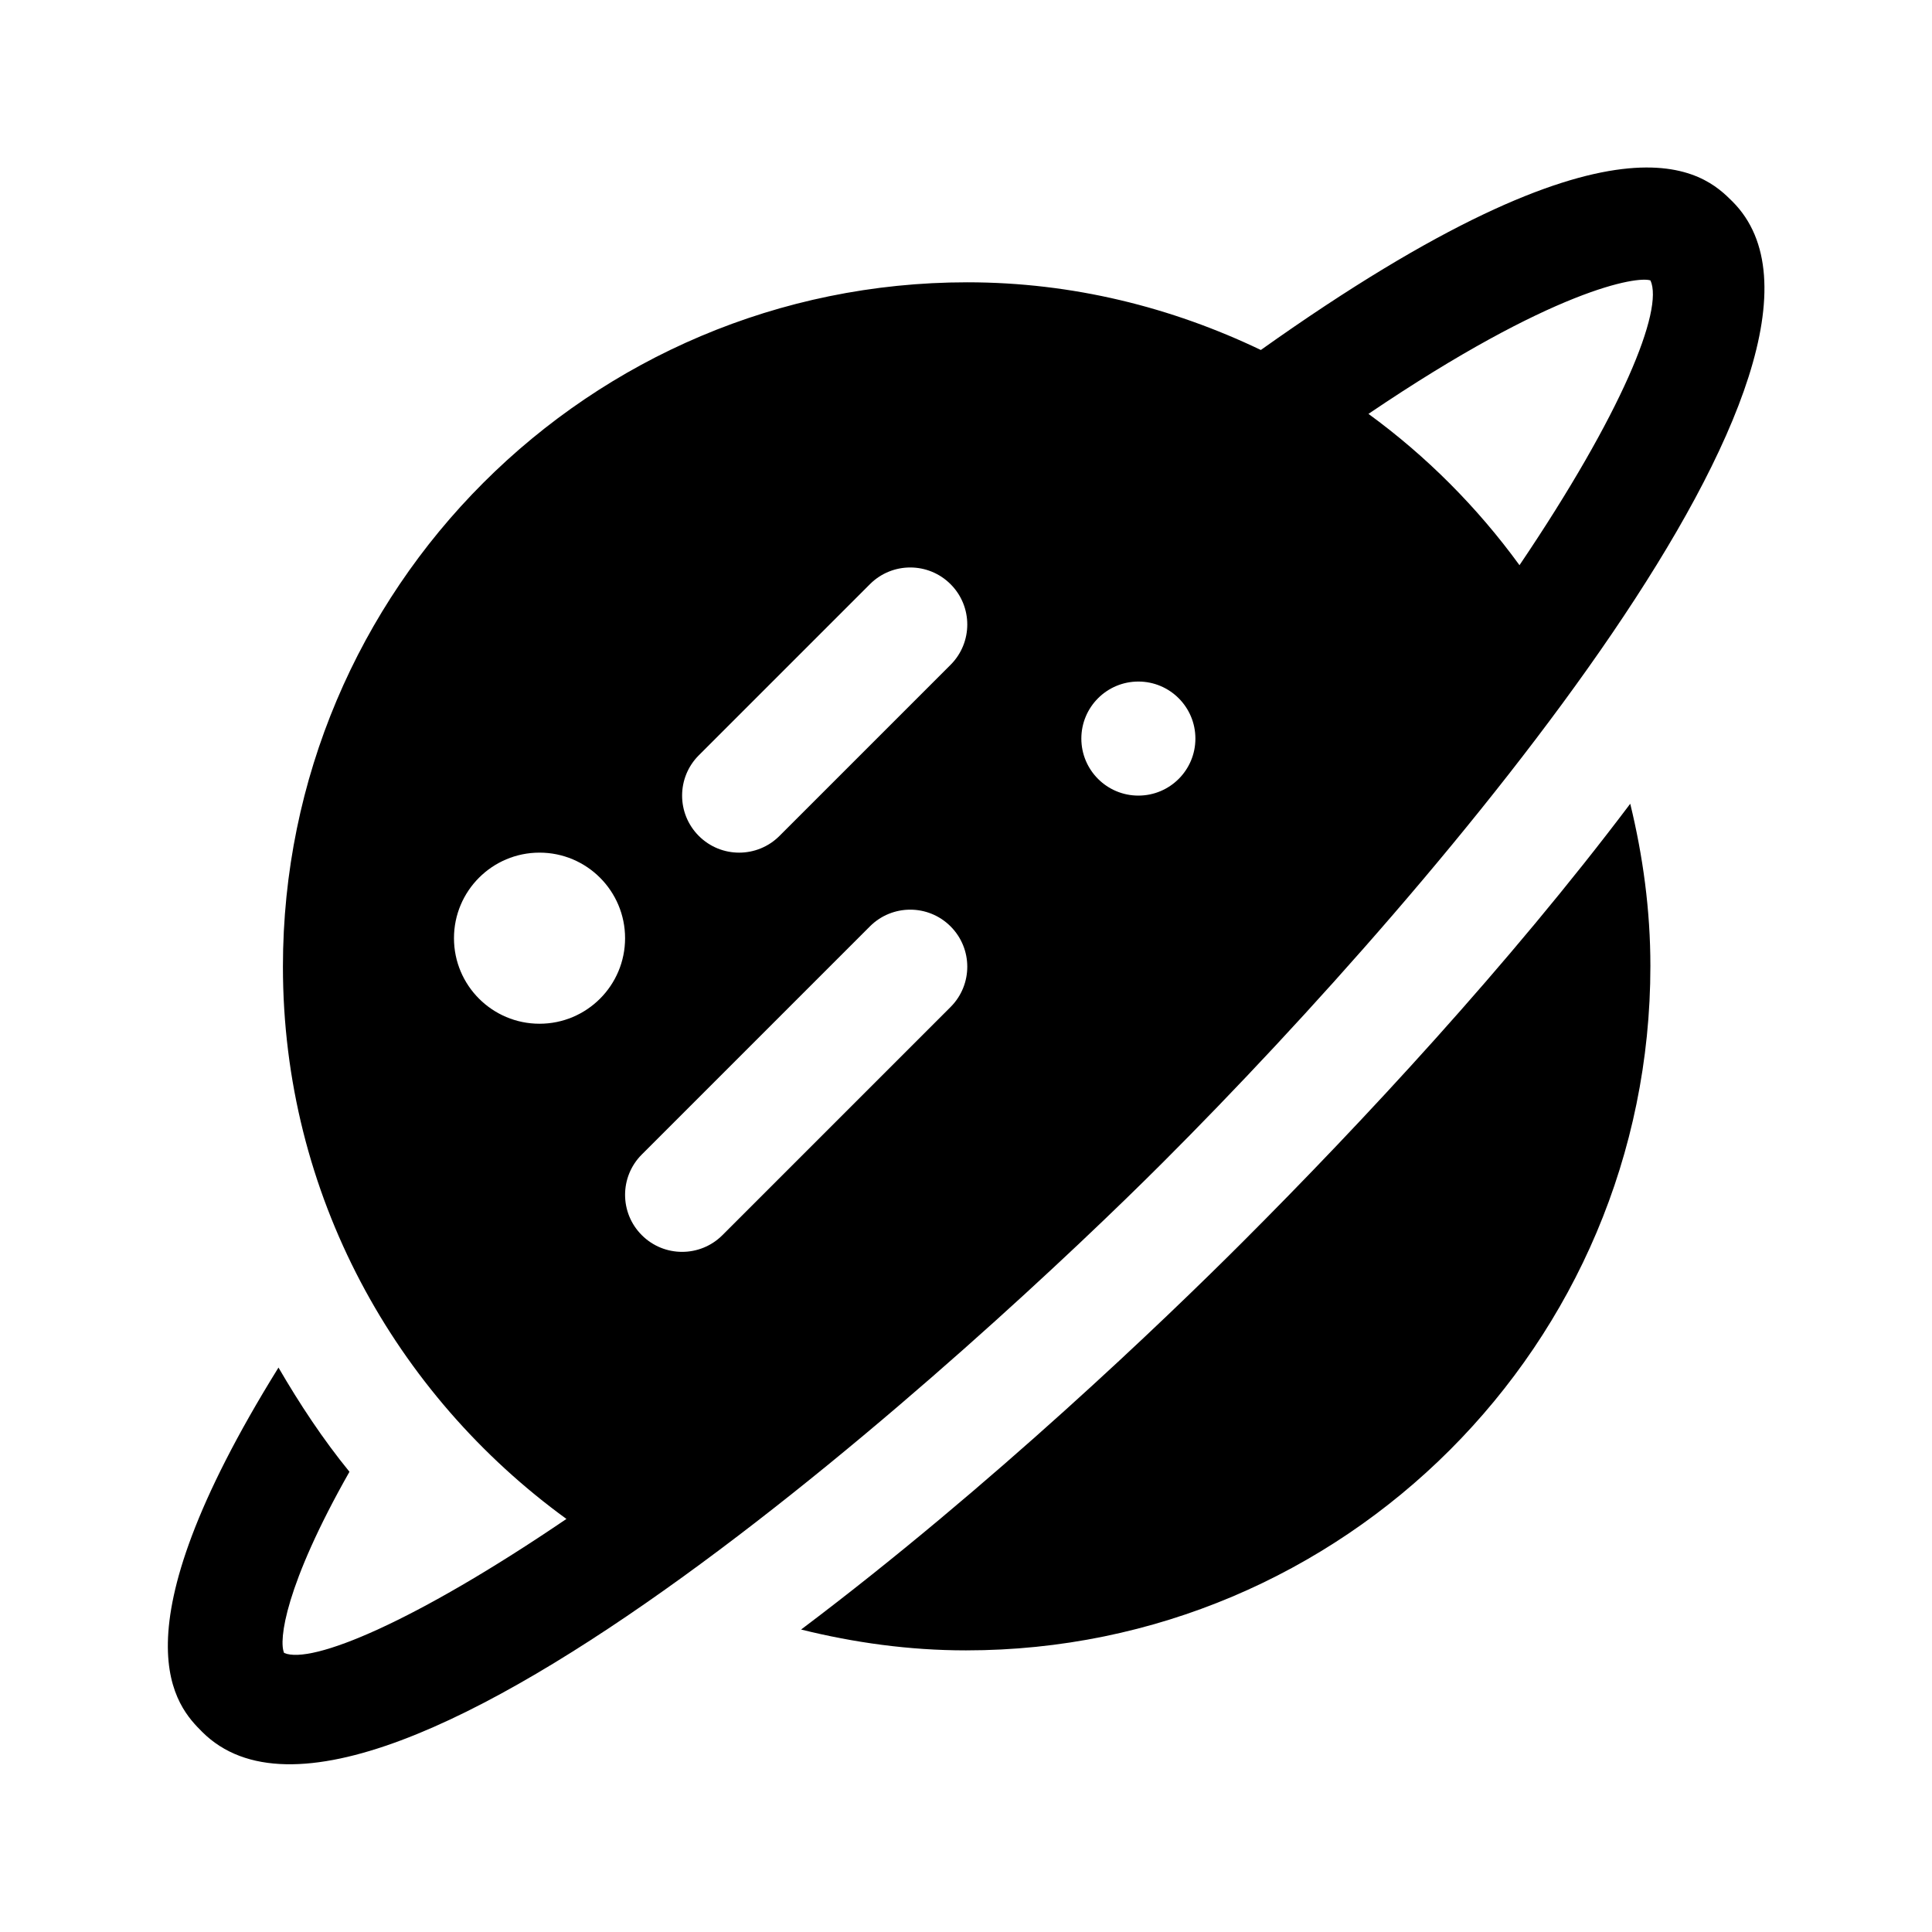
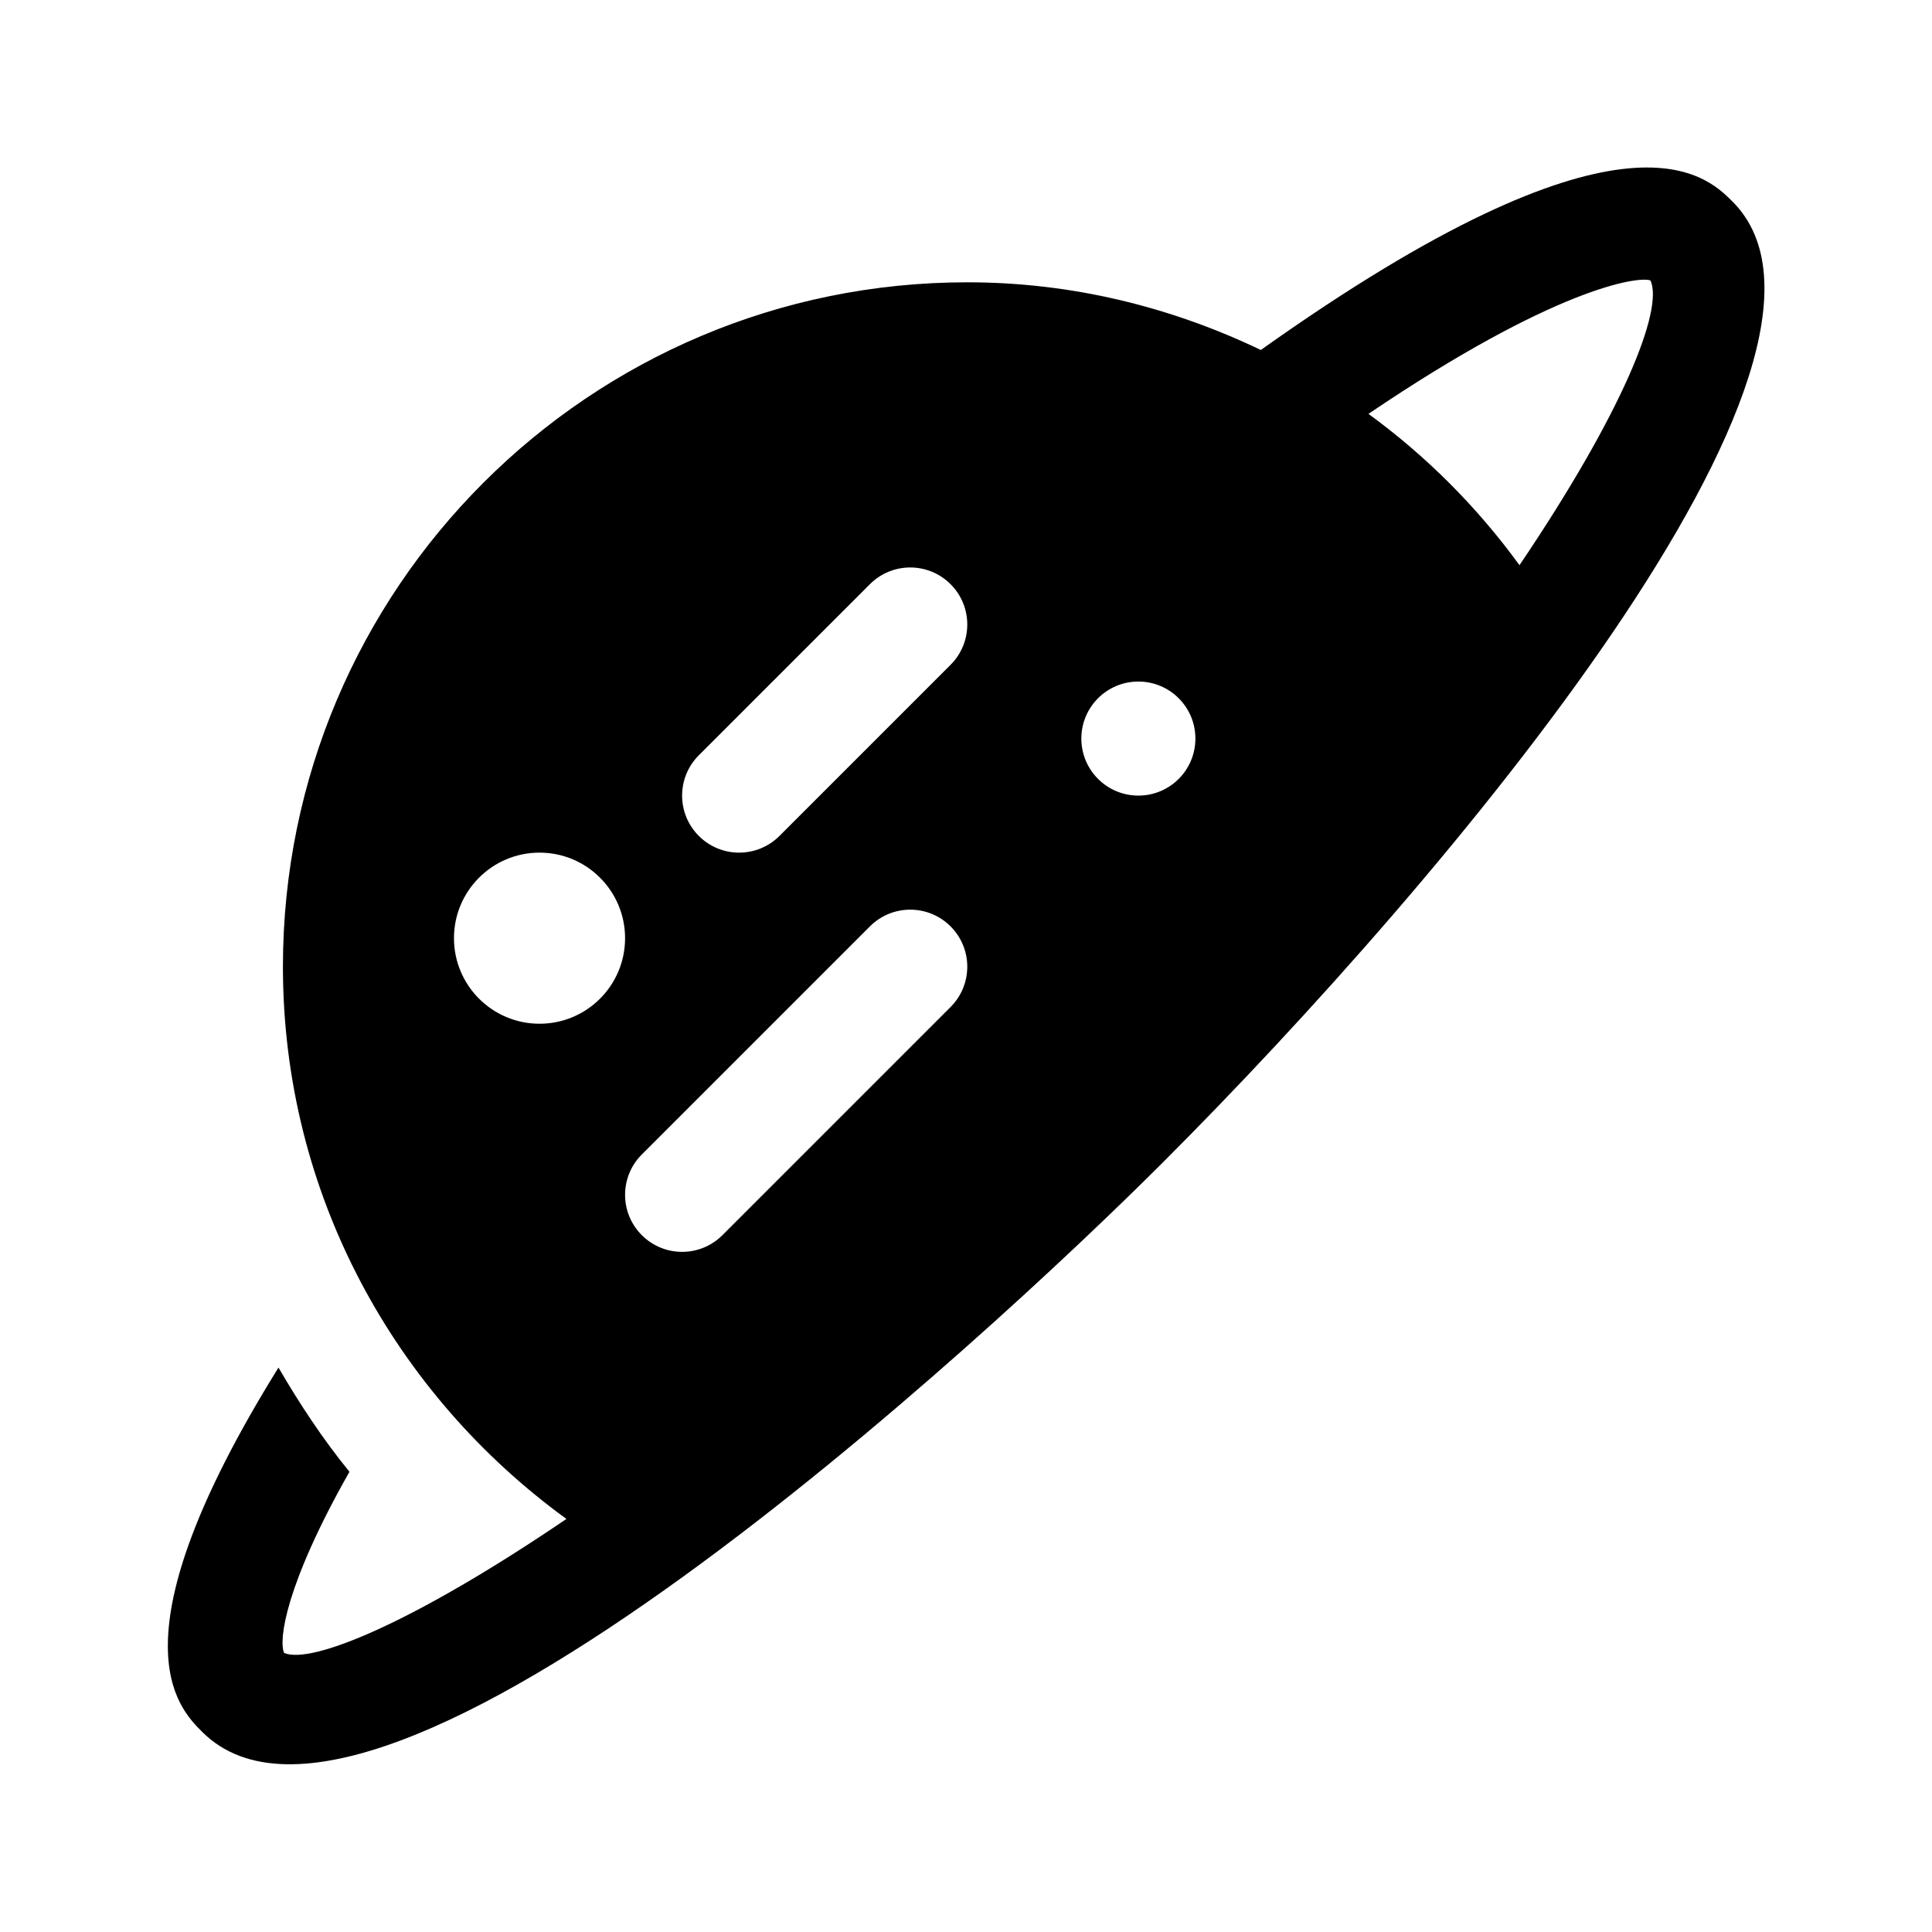
<svg xmlns="http://www.w3.org/2000/svg" fill="#000000" width="800px" height="800px" version="1.1" viewBox="144 144 512 512">
  <g>
-     <path d="m576.03 357c3.359 13.809 5.34 28.152 5.34 42.996 0 100.17-81.203 181.37-181.37 181.37-15.094 0-29.68-2.047-43.699-5.523 50.492-38.008 96.504-82.207 116.92-102.62 31.918-31.922 70.582-73.484 102.81-116.22z" />
    <path d="m478.14 236.75c-23.602-11.301-49.855-17.938-77.793-17.938-100.17 0-181.37 81.203-181.37 181.37 0 60.352 29.781 113.4 75.133 146.35-40.254 27.363-67.52 38.633-74.812 35.523-1.492-3.269 0.215-17.879 17.312-48.02-7.031-8.621-13.184-17.945-18.809-27.617-44.703 71.977-26.715 90.047-20.23 96.539 45.891 45.891 208.52-104.81 254.62-150.92 75.316-75.316 191.85-213.69 150.93-254.64-7.285-7.269-29.219-28.746-124.98 39.348zm-191.16 178.55c-12.52 0-22.672-10.152-22.672-22.672 0-12.52 10.152-22.672 22.672-22.672s22.672 10.152 22.672 22.672c0 12.52-10.145 22.672-22.672 22.672zm108.93-4.43-60.457 60.457c-5.906 5.906-15.469 5.906-21.371 0-5.906-5.906-5.906-15.469 0-21.371l60.457-60.457c5.906-5.906 15.469-5.906 21.371 0 5.906 5.906 5.906 15.469 0 21.371zm0-90.684-45.344 45.344c-5.906 5.906-15.469 5.906-21.371 0-5.906-5.906-5.906-15.469 0-21.371l45.344-45.344c5.906-5.906 15.469-5.906 21.371 0 5.906 5.902 5.906 15.465 0 21.371zm49.77 34.656c-8.348 0-15.113-6.766-15.113-15.113s6.766-15.113 15.113-15.113 15.113 6.766 15.113 15.113c0.004 8.348-6.762 15.113-15.113 15.113zm101-61.062c-11.191-15.383-24.668-28.895-40.023-40.098 49.082-33.23 71.328-36.555 74.734-35.363 3.547 7.75-7.496 35.176-34.711 75.461z" />
  </g>
</svg>